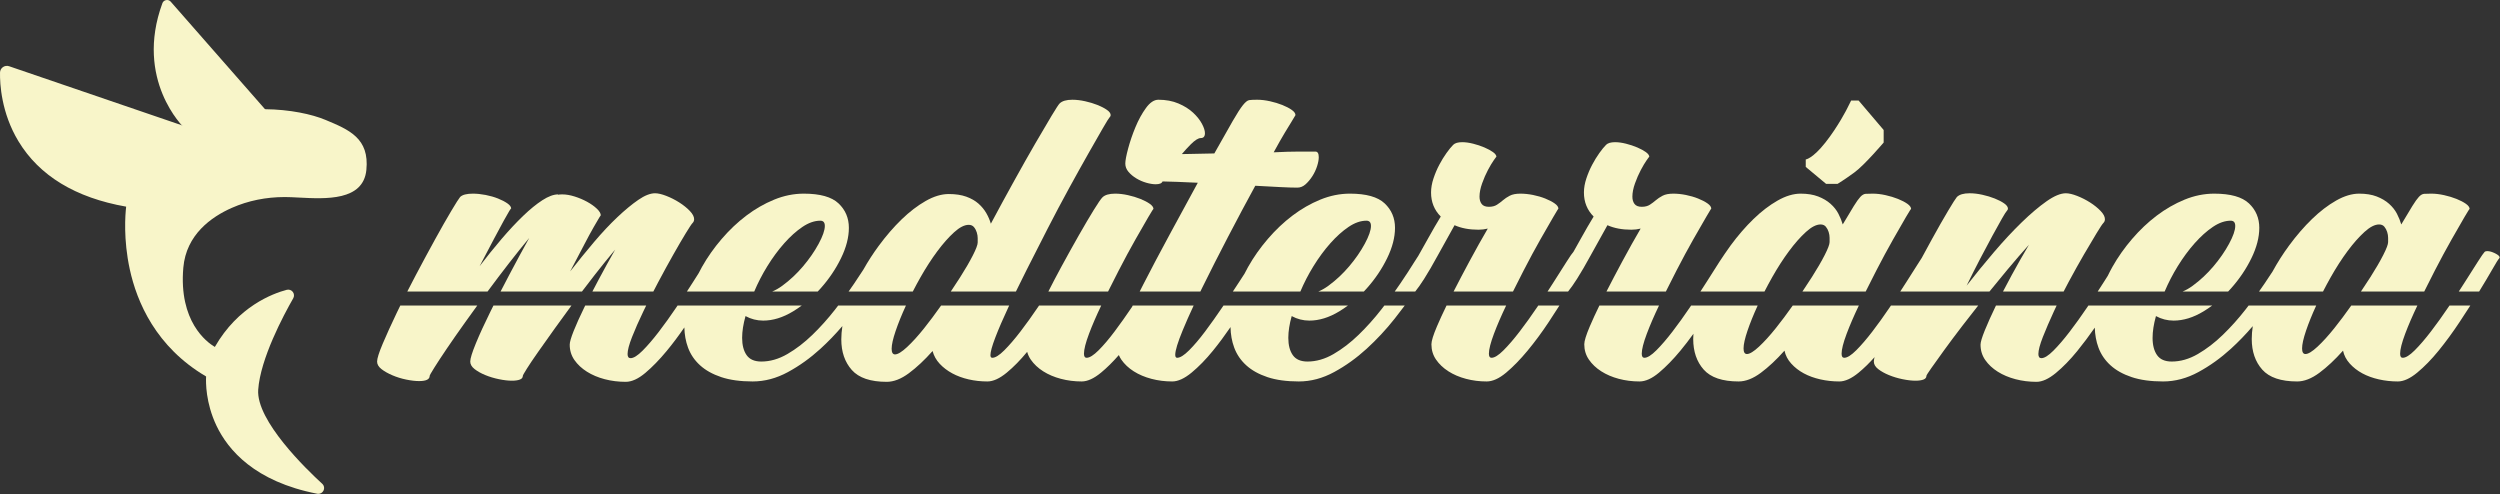
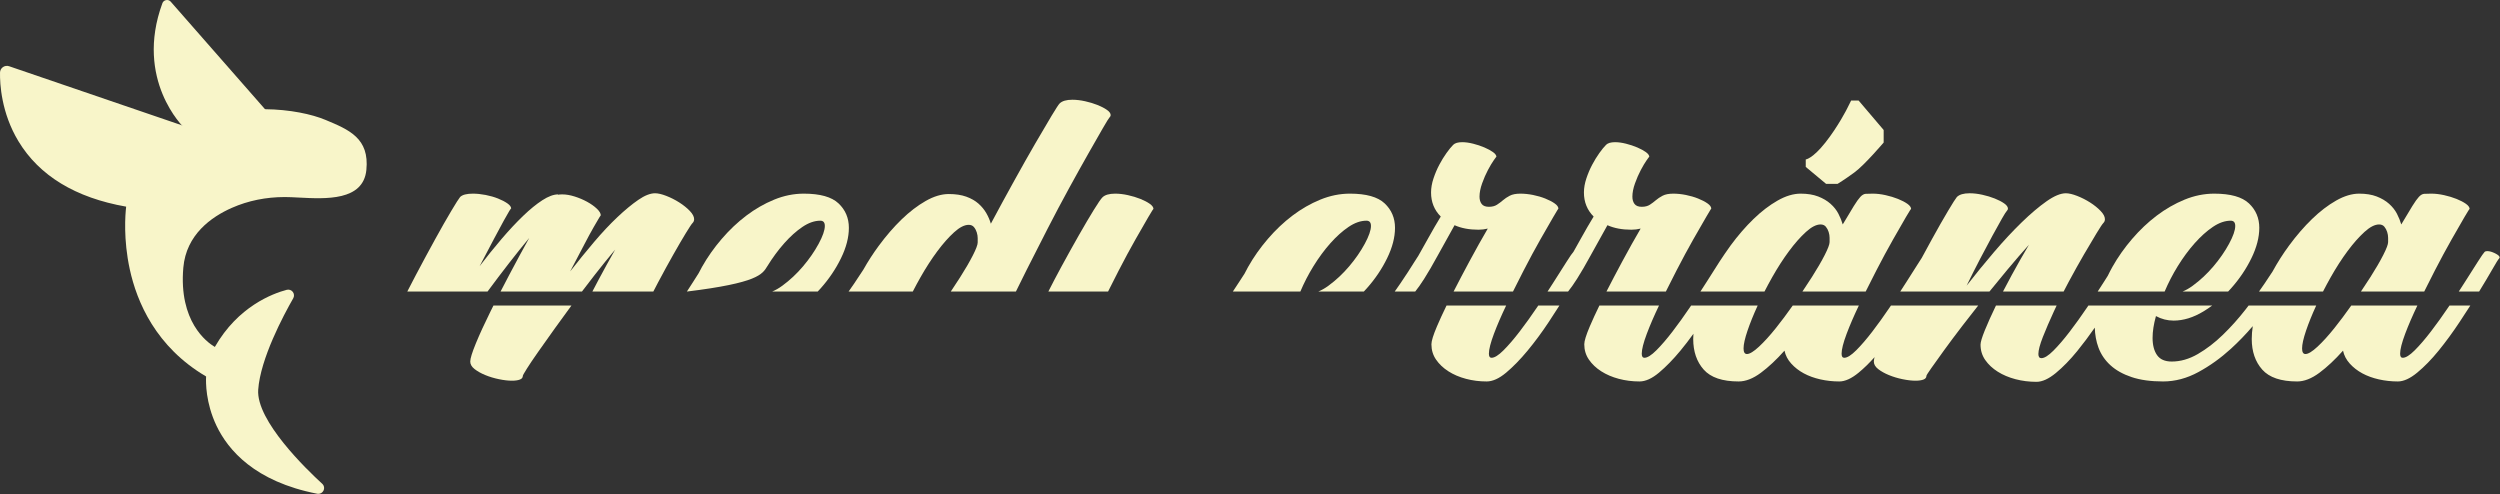
<svg xmlns="http://www.w3.org/2000/svg" width="100%" height="100%" viewBox="0 0 2276 450" version="1.1" xml:space="preserve" style="fill-rule:evenodd;clip-rule:evenodd;stroke-linejoin:round;stroke-miterlimit:2;">
  <rect x="0" y="0" width="2276" height="450" fill="#333333" stroke="none" />
  <g transform="matrix(1,0,0,1,-4644.506,-3301.042)">
    <g transform="matrix(1,0,0,1,810.792,3113)">
      <g id="PEZ">
        <g transform="matrix(4.167,0,0,4.167,3839.977,632.283)">
          <path d="M68.044,1.284C67.963,1.284 67.88,1.276 67.797,1.26C54.168,-1.387 48.298,-8.305 45.774,-13.641C43.434,-18.588 43.455,-23.03 43.526,-24.359C32.546,-30.813 28.393,-40.649 26.845,-47.799C25.434,-54.316 25.858,-59.708 26.06,-61.46C14.995,-63.403 7.076,-68.211 2.52,-75.758C-1.226,-81.961 -1.539,-88.305 -1.5,-90.744C-1.493,-91.229 -1.26,-91.667 -0.864,-91.947C-0.471,-92.222 0.035,-92.295 0.489,-92.139L38.566,-79.121C50.49,-84.588 63.641,-82.902 69.604,-80.417C74.774,-78.262 79.239,-76.402 78.54,-69.472C77.858,-62.71 69.724,-63.136 63.784,-63.446C62.682,-63.504 61.642,-63.558 60.759,-63.559L60.713,-63.559C56.601,-63.559 52.717,-62.767 49.166,-61.204C44.665,-59.222 39.169,-55.343 38.548,-48.121C37.54,-36.4 43.616,-31.886 45.434,-30.809C50.492,-39.661 58.076,-42.482 61.145,-43.291C61.638,-43.42 62.157,-43.243 62.468,-42.838C62.779,-42.432 62.816,-41.883 62.562,-41.44C60.42,-37.696 55.386,-28.253 54.91,-21.469C54.434,-14.694 65.492,-4.027 68.892,-0.919C69.316,-0.532 69.427,0.072 69.169,0.585C68.949,1.022 68.516,1.284 68.044,1.284" style="fill:rgb(248,245,201);fill-rule:nonzero;" />
        </g>
        <g transform="matrix(4.167,0,0,4.167,4001.445,187.819)">
          <path d="M0,27.995C-0.11,27.892 -10.917,17.517 -4.776,0.76C-4.645,0.402 -4.342,0.146 -3.966,0.074C-3.587,0 -3.209,0.13 -2.954,0.418L17.747,24.023L16.837,24.82L0,27.995Z" style="fill:rgb(248,245,201);fill-rule:nonzero;" />
        </g>
      </g>
    </g>
    <g transform="matrix(1,0,0,1,810.792,3113)">
      <g id="MEDITERRRANEA">
        <g transform="matrix(4.167,0,0,4.167,5242.595,317.487)">
          <path d="M0,32.636L4.483,32.636C5.074,31.907 5.722,30.993 6.432,29.874C7.334,28.451 8.329,26.742 9.417,24.744C10.504,22.748 11.727,20.546 13.087,18.138C14.554,18.794 16.294,19.123 18.305,19.123C19.011,19.123 19.691,19.04 20.343,18.876C19.094,21.01 17.761,23.39 16.348,26.017C15.127,28.286 13.97,30.49 12.87,32.636L25.849,32.636C26.6,31.121 27.375,29.586 28.181,28.027C29.465,25.538 30.683,23.281 31.832,21.256C32.982,19.233 33.925,17.592 34.664,16.332C35.401,15.074 35.771,14.473 35.771,14.527C35.771,14.144 35.496,13.761 34.951,13.378C34.404,12.996 33.719,12.639 32.899,12.311C32.079,11.983 31.188,11.724 30.233,11.531C29.273,11.34 28.356,11.244 27.482,11.244C26.498,11.244 25.718,11.395 25.143,11.695C24.569,11.997 24.076,12.325 23.666,12.68C23.256,13.037 22.818,13.365 22.353,13.665C21.887,13.966 21.299,14.117 20.589,14.117C19.85,14.117 19.325,13.911 19.01,13.501C18.695,13.09 18.537,12.557 18.537,11.9C18.537,11.026 18.728,10.054 19.111,8.987C19.493,7.92 19.918,6.949 20.384,6.073C20.847,5.199 21.272,4.487 21.655,3.94C22.038,3.394 22.23,3.147 22.23,3.201C22.23,2.873 21.983,2.532 21.492,2.175C20.999,1.82 20.37,1.478 19.604,1.149C18.837,0.821 18.016,0.548 17.141,0.329C16.266,0.11 15.472,0 14.762,0C13.831,0 13.174,0.193 12.792,0.575C12.354,1.013 11.861,1.615 11.315,2.38C10.767,3.147 10.248,3.995 9.755,4.925C9.263,5.856 8.839,6.853 8.483,7.92C8.127,8.987 7.95,10.013 7.95,10.998C7.95,13.077 8.656,14.828 10.07,16.25C9.2,17.673 8.287,19.246 7.332,20.969C6.757,22.005 6.201,22.995 5.656,23.962C5.655,23.963 5.653,23.964 5.652,23.964C5.433,24.184 4.94,24.896 4.175,26.098C3.408,27.303 2.478,28.766 1.385,30.489C0.942,31.185 0.478,31.904 0,32.636" style="fill:rgb(248,245,201);fill-rule:nonzero;" />
        </g>
        <g transform="matrix(4.167,0,0,4.167,5381.77,364.337)">
          <path d="M0,21.392L13.996,21.392C14.534,20.342 15.103,19.284 15.706,18.219C16.881,16.141 18.099,14.253 19.357,12.556C20.616,10.861 21.848,9.466 23.052,8.371C24.253,7.277 25.32,6.73 26.251,6.73C26.744,6.73 27.125,6.894 27.4,7.222C27.673,7.55 27.879,7.934 28.016,8.371C28.151,8.81 28.222,9.233 28.222,9.643L28.222,10.587C28.222,11.079 27.865,12.023 27.154,13.418C26.443,14.814 25.514,16.414 24.364,18.219C23.712,19.245 23.015,20.305 22.283,21.392L36.108,21.392C36.859,19.877 37.634,18.342 38.438,16.783C39.725,14.294 40.943,12.037 42.092,10.012C43.239,7.989 44.185,6.348 44.922,5.088C45.661,3.83 46.031,3.256 46.031,3.365C46.031,2.983 45.756,2.599 45.211,2.216C44.661,1.833 43.978,1.477 43.158,1.149C42.336,0.82 41.434,0.547 40.45,0.328C39.464,0.11 38.533,0 37.659,0C37.002,0 36.483,0.014 36.099,0.041C35.716,0.069 35.334,0.287 34.95,0.697C34.568,1.108 34.09,1.778 33.514,2.708C32.94,3.639 32.132,4.979 31.094,6.73C30.874,5.964 30.561,5.184 30.149,4.39C29.739,3.598 29.165,2.873 28.426,2.216C27.687,1.559 26.784,1.026 25.718,0.616C24.651,0.205 23.379,0 21.902,0C20.315,0 18.632,0.506 16.855,1.518C15.075,2.531 13.326,3.871 11.601,5.54C9.879,7.209 8.208,9.138 6.596,11.325C6.16,11.917 5.742,12.515 5.336,13.118C5.068,13.482 4.688,14.048 4.175,14.854C3.409,16.059 2.478,17.522 1.385,19.245C0.942,19.941 0.478,20.66 0,21.392" style="fill:rgb(248,245,201);fill-rule:nonzero;" />
        </g>
        <g transform="matrix(4.167,0,0,4.167,5563.69,363.995)">
          <path d="M0,21.474L19.488,21.474C20.794,19.861 22.1,18.265 23.408,16.701C25.076,14.705 26.649,12.885 28.126,11.243C26.859,13.377 25.593,15.607 24.327,17.932C23.662,19.151 23.038,20.33 22.45,21.474L35.694,21.474C36.051,20.777 36.416,20.077 36.797,19.368C37.974,17.18 39.095,15.17 40.162,13.336C41.23,11.504 42.145,9.959 42.913,8.699C43.678,7.441 44.169,6.703 44.389,6.483C44.607,6.266 44.718,5.991 44.718,5.663C44.718,5.116 44.401,4.514 43.773,3.857C43.145,3.2 42.379,2.585 41.477,2.01C40.574,1.436 39.629,0.958 38.645,0.574C37.659,0.192 36.839,0 36.183,0C35.034,0 33.622,0.588 31.953,1.764C30.283,2.941 28.473,4.472 26.53,6.36C24.585,8.248 22.573,10.41 20.493,12.844C18.415,15.279 16.417,17.727 14.502,20.189C15.488,18.166 16.472,16.208 17.457,14.321C18.443,12.433 19.346,10.738 20.166,9.233C20.986,7.728 21.671,6.497 22.218,5.539C22.763,4.583 23.121,4.021 23.284,3.857C23.448,3.693 23.531,3.529 23.531,3.365C23.531,2.982 23.256,2.599 22.711,2.216C22.161,1.834 21.479,1.477 20.659,1.149C19.837,0.821 18.934,0.547 17.95,0.328C16.965,0.11 16.033,0 15.159,0C13.846,0 12.915,0.274 12.37,0.821C12.095,1.149 11.453,2.162 10.441,3.857C9.427,5.554 8.251,7.619 6.912,10.054C6.193,11.358 5.449,12.727 4.684,14.149C4.53,14.384 4.361,14.644 4.175,14.936C3.408,16.141 2.479,17.604 1.384,19.327C0.942,20.023 0.477,20.742 0,21.474" style="fill:rgb(248,245,201);fill-rule:nonzero;" />
        </g>
        <g transform="matrix(4.167,0,0,4.167,5122.111,317.487)">
          <path d="M0,32.636C0.59,31.908 1.238,30.989 1.946,29.874C2.848,28.451 3.843,26.742 4.931,24.744C6.018,22.748 7.241,20.546 8.601,18.138C10.068,18.794 11.808,19.123 13.819,19.123C14.525,19.123 15.205,19.04 15.858,18.876C14.608,21.01 13.275,23.39 11.862,26.017C10.641,28.286 9.484,30.49 8.384,32.636L21.363,32.636C22.114,31.121 22.889,29.586 23.694,28.027C24.979,25.538 26.197,23.281 27.346,21.256C28.495,19.233 29.439,17.592 30.178,16.332C30.916,15.074 31.285,14.473 31.285,14.527C31.285,14.144 31.011,13.761 30.465,13.378C29.917,12.996 29.234,12.639 28.413,12.311C27.592,11.983 26.702,11.724 25.746,11.531C24.788,11.34 23.871,11.244 22.996,11.244C22.012,11.244 21.232,11.395 20.657,11.695C20.083,11.997 19.59,12.325 19.18,12.68C18.77,13.037 18.331,13.365 17.867,13.665C17.401,13.966 16.813,14.117 16.103,14.117C15.365,14.117 14.839,13.911 14.524,13.501C14.209,13.09 14.051,12.557 14.051,11.9C14.051,11.026 14.242,10.054 14.625,8.987C15.007,7.92 15.432,6.949 15.897,6.073C16.362,5.199 16.786,4.487 17.17,3.94C17.551,3.394 17.744,3.147 17.744,3.201C17.744,2.873 17.498,2.532 17.006,2.175C16.513,1.82 15.883,1.478 15.118,1.149C14.351,0.821 13.53,0.548 12.655,0.329C11.78,0.11 10.986,0 10.276,0C9.345,0 8.688,0.193 8.306,0.575C7.868,1.013 7.375,1.615 6.829,2.38C6.281,3.147 5.762,3.995 5.269,4.925C4.777,5.856 4.353,6.853 3.997,7.92C3.641,8.987 3.464,10.013 3.464,10.998C3.464,13.077 4.17,14.828 5.584,16.25C4.714,17.673 3.801,19.246 2.846,20.969C2.103,22.308 1.392,23.571 0.699,24.794C0.436,25.18 0.115,25.68 -0.27,26.304C-1.064,27.59 -2.063,29.123 -3.265,30.899C-3.649,31.466 -4.057,32.047 -4.476,32.636L0,32.636Z" style="fill:rgb(248,245,201);fill-rule:nonzero;" />
        </g>
        <g transform="matrix(4.167,0,0,4.167,4987.964,412.267)">
          <path d="M0,-1.614C-1.67,0.329 -3.106,2.366 -4.309,4.5C-4.586,4.992 -4.847,5.487 -5.096,5.983C-5.456,6.539 -5.831,7.118 -6.237,7.742C-6.69,8.438 -7.163,9.157 -7.647,9.889L7.101,9.889C7.906,7.987 8.86,6.136 9.972,4.336C11.12,2.477 12.351,0.807 13.665,-0.67C14.978,-2.147 16.304,-3.337 17.645,-4.24C18.985,-5.143 20.284,-5.594 21.543,-5.594C22.2,-5.594 22.528,-5.211 22.528,-4.445C22.528,-3.515 22.077,-2.215 21.174,-0.547C20.271,1.122 19.135,2.764 17.768,4.377C16.4,5.991 14.896,7.401 13.254,8.604C12.49,9.165 11.743,9.589 11.014,9.889L20.969,9.889C21.19,9.657 21.41,9.42 21.625,9.178C23.431,7.155 24.908,4.966 26.057,2.612C27.206,0.261 27.781,-1.955 27.781,-4.035C27.781,-6.169 27.028,-7.946 25.523,-9.369C24.018,-10.792 21.488,-11.503 17.932,-11.503C15.743,-11.503 13.583,-11.065 11.449,-10.191C9.315,-9.314 7.29,-8.152 5.376,-6.702C3.46,-5.252 1.668,-3.556 0,-1.614" style="fill:rgb(248,245,201);fill-rule:nonzero;" />
        </g>
        <g transform="matrix(4.167,0,0,4.167,4868.284,381.832)">
-           <path d="M0,-7.523C0.683,-7.113 1.408,-6.797 2.175,-6.579C2.94,-6.36 3.623,-6.251 4.226,-6.251C5.077,-6.251 5.561,-6.463 5.715,-6.867C5.725,-6.867 5.734,-6.866 5.744,-6.866C7.468,-6.838 10.025,-6.743 13.417,-6.579C11.448,-2.968 9.409,0.78 7.304,4.664C5.196,8.55 3.282,12.174 1.558,15.539C1.268,16.107 0.99,16.654 0.718,17.193L13.974,17.193C14.102,16.93 14.229,16.669 14.361,16.4C16.085,12.899 17.973,9.179 20.024,5.239C22.076,1.3 24.059,-2.421 25.974,-5.922C27.944,-5.812 29.735,-5.717 31.35,-5.635C32.963,-5.553 34.235,-5.512 35.166,-5.512C35.823,-5.512 36.424,-5.758 36.972,-6.251C37.518,-6.743 38.01,-7.331 38.449,-8.015C38.886,-8.699 39.229,-9.423 39.475,-10.19C39.721,-10.956 39.844,-11.612 39.844,-12.16C39.844,-12.981 39.598,-13.391 39.105,-13.391L35.617,-13.391C34.003,-13.391 32.13,-13.335 29.996,-13.227C30.98,-15.032 31.787,-16.455 32.417,-17.494C33.045,-18.533 33.537,-19.341 33.894,-19.915C34.249,-20.49 34.536,-20.968 34.756,-21.351C34.756,-21.734 34.481,-22.117 33.935,-22.501C33.387,-22.883 32.704,-23.239 31.883,-23.568C31.063,-23.896 30.16,-24.169 29.175,-24.388C28.19,-24.606 27.259,-24.716 26.384,-24.716C25.618,-24.716 25.043,-24.688 24.661,-24.635C24.278,-24.579 23.812,-24.21 23.266,-23.526C22.718,-22.842 21.98,-21.693 21.05,-20.08C20.119,-18.465 18.779,-16.099 17.029,-12.981C14.84,-12.925 12.788,-12.885 10.873,-12.857C10.546,-12.852 10.242,-12.849 9.933,-12.845C10.569,-13.587 11.209,-14.3 11.859,-14.95C12.789,-15.88 13.527,-16.345 14.075,-16.345C14.676,-16.345 14.978,-16.7 14.978,-17.412C14.978,-17.959 14.758,-18.643 14.321,-19.464C13.882,-20.284 13.24,-21.091 12.392,-21.885C11.544,-22.677 10.477,-23.348 9.192,-23.896C7.905,-24.442 6.442,-24.716 4.801,-24.716C3.87,-24.716 2.967,-24.114 2.092,-22.911C1.217,-21.707 0.451,-20.312 -0.206,-18.725C-0.862,-17.138 -1.395,-15.578 -1.806,-14.047C-2.216,-12.515 -2.421,-11.421 -2.421,-10.765C-2.421,-10.108 -2.189,-9.505 -1.724,-8.959C-1.259,-8.412 -0.685,-7.933 0,-7.523" style="fill:rgb(248,245,201);fill-rule:nonzero;" />
-         </g>
+           </g>
        <g transform="matrix(4.167,0,0,4.167,5743.44,364.337)">
          <path d="M0,21.392L14.628,21.392C15.434,19.49 16.387,17.639 17.498,15.84C18.648,13.98 19.88,12.31 21.192,10.833C22.505,9.356 23.83,8.166 25.171,7.263C26.513,6.36 27.811,5.909 29.07,5.909C29.726,5.909 30.055,6.293 30.055,7.058C30.055,7.989 29.605,9.288 28.702,10.956C27.799,12.626 26.662,14.267 25.295,15.88C23.927,17.495 22.422,18.904 20.78,20.107C20.016,20.668 19.271,21.093 18.541,21.392L28.496,21.392C28.718,21.16 28.937,20.923 29.152,20.682C30.958,18.658 32.435,16.469 33.584,14.116C34.733,11.764 35.309,9.548 35.309,7.468C35.309,5.334 34.555,3.557 33.051,2.134C31.546,0.711 29.015,0 25.46,0C23.271,0 21.11,0.438 18.977,1.313C16.842,2.189 14.818,3.352 12.903,4.801C10.986,6.251 9.195,7.948 7.527,9.889C5.858,11.832 4.422,13.87 3.218,16.004C2.856,16.647 2.525,17.294 2.209,17.944C1.929,18.387 1.638,18.844 1.332,19.327C0.906,19.997 0.458,20.689 0,21.392" style="fill:rgb(248,245,201);fill-rule:nonzero;" />
        </g>
        <g transform="matrix(4.167,0,0,4.167,6072.179,416.653)">
          <path d="M0,8.836L4.442,8.836C5.606,6.942 6.572,5.321 7.334,3.981C8.128,2.586 8.633,1.779 8.853,1.56L8.936,1.396C8.936,1.122 8.607,0.821 7.95,0.493C7.294,0.164 6.718,0 6.227,0C5.953,0 5.761,0.056 5.652,0.164C5.434,0.384 4.941,1.096 4.175,2.298C3.408,3.503 2.479,4.966 1.384,6.689C0.942,7.385 0.477,8.104 0,8.836" style="fill:rgb(248,245,201);fill-rule:nonzero;" />
        </g>
        <g transform="matrix(4.167,0,0,4.167,5948.575,364.337)">
          <path d="M0,21.392C0.538,20.342 1.107,19.284 1.709,18.219C2.885,16.141 4.103,14.253 5.361,12.556C6.62,10.861 7.852,9.466 9.055,8.371C10.257,7.277 11.324,6.73 12.255,6.73C12.748,6.73 13.129,6.894 13.404,7.222C13.677,7.55 13.883,7.934 14.02,8.371C14.155,8.81 14.226,9.233 14.226,9.643L14.226,10.587C14.226,11.079 13.869,12.023 13.158,13.418C12.447,14.814 11.518,16.414 10.368,18.219C9.716,19.245 9.019,20.305 8.286,21.392L22.112,21.392C22.863,19.877 23.638,18.342 24.442,16.783C25.729,14.294 26.947,12.037 28.096,10.012C29.243,7.989 30.188,6.348 30.926,5.088C31.665,3.83 32.035,3.256 32.035,3.365C32.035,2.983 31.76,2.599 31.214,2.216C30.665,1.833 29.982,1.477 29.162,1.149C28.34,0.82 27.437,0.547 26.454,0.328C25.468,0.11 24.537,0 23.663,0C23.006,0 22.487,0.014 22.103,0.041C21.719,0.069 21.338,0.287 20.954,0.697C20.572,1.108 20.094,1.778 19.518,2.708C18.944,3.639 18.136,4.979 17.098,6.73C16.878,5.964 16.565,5.184 16.153,4.39C15.743,3.598 15.169,2.873 14.43,2.216C13.691,1.559 12.788,1.026 11.722,0.616C10.655,0.205 9.383,0 7.906,0C6.319,0 4.636,0.506 2.859,1.518C1.079,2.531 -0.67,3.871 -2.395,5.54C-4.118,7.209 -5.788,9.138 -7.4,11.325C-8.757,13.164 -9.958,15.064 -11.024,17.017C-11.551,17.828 -12.132,18.704 -12.776,19.655C-13.16,20.222 -13.568,20.803 -13.987,21.392L0,21.392Z" style="fill:rgb(248,245,201);fill-rule:nonzero;" />
        </g>
        <g transform="matrix(4.167,0,0,4.167,5555.226,535.317)">
          <path d="M0,-16.583C-0.066,-16.485 -0.129,-16.39 -0.196,-16.291C-1.509,-14.349 -2.793,-12.557 -4.052,-10.916C-5.312,-9.274 -6.488,-7.906 -7.582,-6.812C-8.677,-5.717 -9.552,-5.171 -10.208,-5.171C-10.592,-5.171 -10.782,-5.471 -10.782,-6.073C-10.782,-7.004 -10.412,-8.454 -9.675,-10.424C-8.974,-12.29 -8.084,-14.347 -7.015,-16.583L-21.457,-16.583C-22.719,-14.795 -23.95,-13.147 -25.144,-11.655C-26.457,-10.013 -27.689,-8.659 -28.836,-7.592C-29.986,-6.525 -30.862,-5.992 -31.464,-5.992C-31.957,-5.992 -32.201,-6.402 -32.201,-7.223C-32.201,-8.097 -31.915,-9.383 -31.341,-11.08C-30.773,-12.753 -30.032,-14.589 -29.117,-16.583L-43.66,-16.583C-43.726,-16.485 -43.789,-16.39 -43.855,-16.291C-45.168,-14.349 -46.455,-12.557 -47.713,-10.916C-48.972,-9.274 -50.149,-7.906 -51.242,-6.812C-52.337,-5.717 -53.212,-5.171 -53.868,-5.171C-54.252,-5.171 -54.443,-5.471 -54.443,-6.073C-54.443,-7.004 -54.073,-8.454 -53.335,-10.424C-52.635,-12.29 -51.744,-14.347 -50.675,-16.583L-63.699,-16.583C-64.501,-14.938 -65.196,-13.431 -65.778,-12.065C-66.593,-10.149 -67,-8.836 -67,-8.126C-67,-6.866 -66.66,-5.745 -65.98,-4.761C-65.301,-3.776 -64.404,-2.927 -63.29,-2.216C-62.175,-1.505 -60.898,-0.957 -59.457,-0.575C-58.017,-0.191 -56.509,0 -54.932,0C-53.622,0 -52.2,-0.643 -50.668,-1.929C-49.137,-3.214 -47.578,-4.815 -45.99,-6.73C-45.027,-7.891 -44.082,-9.127 -43.15,-10.419C-43.174,-10.034 -43.199,-9.648 -43.199,-9.274C-43.199,-6.538 -42.434,-4.309 -40.903,-2.586C-39.37,-0.862 -36.827,0 -33.27,0C-31.739,0 -30.123,-0.629 -28.426,-1.888C-26.732,-3.146 -25.009,-4.761 -23.256,-6.73C-23.038,-5.69 -22.547,-4.746 -21.779,-3.899C-21.014,-3.05 -20.097,-2.339 -19.03,-1.765C-17.964,-1.191 -16.76,-0.752 -15.419,-0.452C-14.08,-0.15 -12.698,0 -11.274,0C-10.016,0 -8.606,-0.643 -7.047,-1.929C-5.89,-2.882 -4.733,-4.011 -3.577,-5.312C-3.682,-4.908 -3.737,-4.585 -3.737,-4.35C-3.737,-3.748 -3.422,-3.201 -2.793,-2.709C-2.163,-2.216 -1.384,-1.778 -0.454,-1.396C0.475,-1.012 1.474,-0.711 2.541,-0.493C3.609,-0.274 4.553,-0.165 5.373,-0.165C6.084,-0.165 6.657,-0.247 7.096,-0.411C7.534,-0.575 7.754,-0.848 7.754,-1.232C7.754,-1.341 8.107,-1.901 8.82,-2.914C9.529,-3.926 10.46,-5.225 11.61,-6.812C12.759,-8.399 14.1,-10.19 15.631,-12.188C16.738,-13.631 17.882,-15.096 19.061,-16.583L0,-16.583Z" style="fill:rgb(248,245,201);fill-rule:nonzero;" />
        </g>
        <g transform="matrix(4.167,0,0,4.167,5234.133,535.317)">
          <path d="M0,-16.583C-0.066,-16.485 -0.129,-16.39 -0.196,-16.291C-1.509,-14.349 -2.795,-12.557 -4.053,-10.916C-5.312,-9.274 -6.488,-7.906 -7.582,-6.812C-8.677,-5.717 -9.551,-5.171 -10.208,-5.171C-10.592,-5.171 -10.782,-5.471 -10.782,-6.073C-10.782,-7.004 -10.413,-8.454 -9.675,-10.424C-8.974,-12.29 -8.084,-14.347 -7.015,-16.583L-20.039,-16.583C-20.841,-14.938 -21.535,-13.431 -22.117,-12.065C-22.933,-10.149 -23.339,-8.836 -23.339,-8.126C-23.339,-6.866 -23,-5.745 -22.32,-4.761C-21.64,-3.776 -20.744,-2.927 -19.63,-2.216C-18.515,-1.505 -17.238,-0.957 -15.797,-0.575C-14.356,-0.191 -12.849,0 -11.272,0C-9.962,0 -8.54,-0.643 -7.007,-1.929C-5.477,-3.214 -3.917,-4.815 -2.329,-6.73C-0.743,-8.645 0.802,-10.738 2.308,-13.008C3.125,-14.241 3.893,-15.43 4.622,-16.583L0,-16.583Z" style="fill:rgb(248,245,201);fill-rule:nonzero;" />
        </g>
        <g transform="matrix(4.167,0,0,4.167,5094.012,535.659)">
-           <path d="M0,-16.665C-0.221,-16.377 -0.438,-16.092 -0.666,-15.799C-2.225,-13.801 -3.881,-11.954 -5.632,-10.259C-7.384,-8.563 -9.202,-7.167 -11.089,-6.074C-12.977,-4.978 -14.878,-4.432 -16.793,-4.432C-18.27,-4.432 -19.337,-4.897 -19.994,-5.827C-20.65,-6.757 -20.979,-8.015 -20.979,-9.603C-20.979,-11.025 -20.732,-12.611 -20.24,-14.363C-19.037,-13.706 -17.751,-13.378 -16.383,-13.378C-14.249,-13.378 -12.074,-14.047 -9.858,-15.388C-9.206,-15.783 -8.573,-16.211 -7.956,-16.665L-35.144,-16.665C-35.211,-16.567 -35.274,-16.472 -35.341,-16.373C-36.654,-14.431 -37.926,-12.639 -39.157,-10.998C-40.388,-9.356 -41.551,-7.988 -42.645,-6.894C-43.74,-5.799 -44.615,-5.253 -45.271,-5.253C-45.545,-5.253 -45.682,-5.471 -45.682,-5.91C-45.682,-6.839 -45.135,-8.631 -44.04,-11.285C-43.367,-12.917 -42.574,-14.712 -41.662,-16.665L-54.975,-16.665C-55.021,-16.571 -55.07,-16.472 -55.115,-16.379C-55.117,-16.377 -55.118,-16.375 -55.119,-16.373C-56.432,-14.431 -57.704,-12.639 -58.935,-10.998C-60.166,-9.356 -61.329,-7.988 -62.423,-6.894C-63.518,-5.799 -64.393,-5.253 -65.049,-5.253C-65.432,-5.253 -65.624,-5.553 -65.624,-6.155C-65.624,-7.086 -65.254,-8.536 -64.516,-10.506C-63.816,-12.372 -62.925,-14.429 -61.856,-16.665L-75.441,-16.665C-75.507,-16.567 -75.569,-16.473 -75.636,-16.373C-76.949,-14.431 -78.235,-12.639 -79.493,-10.998C-80.753,-9.356 -81.929,-7.988 -83.022,-6.894C-84.117,-5.799 -84.992,-5.253 -85.648,-5.253C-85.923,-5.253 -86.059,-5.444 -86.059,-5.827C-86.059,-6.538 -85.704,-7.824 -84.992,-9.685C-84.282,-11.544 -83.338,-13.733 -82.16,-16.25C-82.096,-16.387 -82.03,-16.527 -81.965,-16.665L-96.84,-16.665C-98.123,-14.845 -99.372,-13.171 -100.585,-11.654C-101.898,-10.013 -103.129,-8.659 -104.278,-7.592C-105.427,-6.525 -106.303,-5.991 -106.905,-5.991C-107.397,-5.991 -107.643,-6.402 -107.643,-7.222C-107.643,-8.097 -107.356,-9.383 -106.781,-11.08C-106.207,-12.775 -105.455,-14.636 -104.524,-16.661C-104.524,-16.662 -104.523,-16.664 -104.522,-16.665L-119.328,-16.665C-119.549,-16.377 -119.766,-16.092 -119.994,-15.799C-121.554,-13.801 -123.209,-11.954 -124.96,-10.259C-126.712,-8.563 -128.53,-7.167 -130.417,-6.074C-132.305,-4.978 -134.207,-4.432 -136.121,-4.432C-137.598,-4.432 -138.665,-4.897 -139.322,-5.827C-139.979,-6.757 -140.307,-8.015 -140.307,-9.603C-140.307,-11.025 -140.06,-12.611 -139.568,-14.363C-138.365,-13.706 -137.079,-13.378 -135.711,-13.378C-133.577,-13.378 -131.402,-14.047 -129.186,-15.388C-128.534,-15.783 -127.901,-16.211 -127.284,-16.665L-154.417,-16.665C-154.501,-16.54 -154.582,-16.418 -154.668,-16.291C-155.981,-14.349 -157.267,-12.557 -158.525,-10.916C-159.785,-9.274 -160.961,-7.906 -162.054,-6.812C-163.149,-5.717 -164.024,-5.171 -164.68,-5.171C-165.119,-5.171 -165.337,-5.471 -165.337,-6.074C-165.337,-6.894 -165.009,-8.138 -164.352,-9.808C-163.696,-11.476 -162.875,-13.337 -161.89,-15.388C-161.688,-15.81 -161.479,-16.237 -161.269,-16.665L-174.591,-16.665C-174.672,-16.5 -174.758,-16.33 -174.837,-16.168C-175.773,-14.252 -176.531,-12.57 -177.109,-11.121C-177.687,-9.67 -177.976,-8.672 -177.976,-8.125C-177.976,-6.866 -177.632,-5.745 -176.944,-4.76C-176.256,-3.776 -175.347,-2.927 -174.217,-2.216C-173.089,-1.504 -171.794,-0.957 -170.334,-0.575C-168.875,-0.192 -167.348,0 -165.75,0C-164.436,0 -163.012,-0.643 -161.48,-1.929C-159.949,-3.214 -158.389,-4.814 -156.802,-6.73C-155.483,-8.322 -154.194,-10.044 -152.931,-11.883C-152.896,-10.317 -152.634,-8.844 -152.125,-7.469C-151.579,-5.991 -150.703,-4.705 -149.499,-3.612C-148.296,-2.516 -146.749,-1.655 -144.862,-1.026C-142.974,-0.397 -140.69,-0.082 -138.009,-0.082C-135.383,-0.082 -132.811,-0.766 -130.294,-2.134C-127.779,-3.501 -125.411,-5.198 -123.195,-7.222C-121.493,-8.777 -119.898,-10.431 -118.405,-12.181C-118.556,-11.178 -118.641,-10.207 -118.641,-9.274C-118.641,-6.538 -117.875,-4.309 -116.343,-2.586C-114.812,-0.862 -112.267,0 -108.71,0C-107.179,0 -105.565,-0.629 -103.868,-1.888C-102.173,-3.146 -100.449,-4.76 -98.698,-6.73C-98.425,-5.69 -97.905,-4.76 -97.139,-3.94C-96.373,-3.119 -95.456,-2.421 -94.389,-1.847C-93.322,-1.273 -92.132,-0.834 -90.819,-0.534C-89.506,-0.232 -88.139,-0.082 -86.715,-0.082C-85.458,-0.082 -84.048,-0.725 -82.489,-2.011C-81.004,-3.235 -79.519,-4.754 -78.034,-6.549C-77.864,-5.942 -77.604,-5.371 -77.237,-4.843C-76.552,-3.858 -75.649,-3.009 -74.528,-2.298C-73.408,-1.587 -72.121,-1.039 -70.671,-0.657C-69.222,-0.273 -67.704,-0.082 -66.116,-0.082C-64.858,-0.082 -63.449,-0.725 -61.889,-2.011C-60.603,-3.071 -59.307,-4.358 -58.002,-5.848C-57.852,-5.5 -57.68,-5.162 -57.458,-4.843C-56.774,-3.858 -55.871,-3.009 -54.75,-2.298C-53.629,-1.587 -52.343,-1.039 -50.893,-0.657C-49.444,-0.273 -47.926,-0.082 -46.338,-0.082C-45.08,-0.082 -43.671,-0.725 -42.111,-2.011C-40.552,-3.296 -38.993,-4.897 -37.433,-6.812C-36.138,-8.402 -34.864,-10.122 -33.606,-11.958C-33.578,-10.365 -33.315,-8.866 -32.797,-7.469C-32.251,-5.991 -31.374,-4.705 -30.171,-3.612C-28.968,-2.516 -27.421,-1.655 -25.534,-1.026C-23.646,-0.397 -21.362,-0.082 -18.681,-0.082C-16.054,-0.082 -13.483,-0.766 -10.966,-2.134C-8.45,-3.501 -6.083,-5.198 -3.867,-7.222C-1.651,-9.246 0.387,-11.435 2.247,-13.788C3.032,-14.78 3.765,-15.737 4.455,-16.665L0,-16.665Z" style="fill:rgb(248,245,201);fill-rule:nonzero;" />
-         </g>
+           </g>
        <g transform="matrix(4.167,0,0,4.167,6063.714,535.659)">
          <path d="M0,-16.665C-0.066,-16.567 -0.129,-16.472 -0.196,-16.373C-1.509,-14.431 -2.793,-12.639 -4.052,-10.998C-5.312,-9.356 -6.488,-7.988 -7.582,-6.894C-8.677,-5.799 -9.552,-5.253 -10.208,-5.253C-10.592,-5.253 -10.782,-5.553 -10.782,-6.155C-10.782,-7.086 -10.412,-8.536 -9.675,-10.506C-8.974,-12.372 -8.084,-14.429 -7.015,-16.665L-21.457,-16.665C-22.719,-14.877 -23.95,-13.229 -25.144,-11.737C-26.457,-10.095 -27.689,-8.741 -28.836,-7.674C-29.986,-6.607 -30.862,-6.074 -31.464,-6.074C-31.957,-6.074 -32.201,-6.484 -32.201,-7.305C-32.201,-8.179 -31.915,-9.465 -31.341,-11.162C-30.773,-12.835 -30.032,-14.671 -29.117,-16.665L-43.888,-16.665C-44.109,-16.377 -44.326,-16.092 -44.554,-15.799C-46.114,-13.801 -47.768,-11.954 -49.519,-10.259C-51.27,-8.563 -53.088,-7.167 -54.976,-6.074C-56.865,-4.978 -58.766,-4.432 -60.68,-4.432C-62.157,-4.432 -63.225,-4.897 -63.882,-5.827C-64.538,-6.757 -64.865,-8.015 -64.865,-9.603C-64.865,-11.025 -64.619,-12.611 -64.128,-14.363C-62.924,-13.706 -61.638,-13.378 -60.27,-13.378C-58.135,-13.378 -55.962,-14.047 -53.744,-15.388C-53.092,-15.783 -52.459,-16.211 -51.843,-16.665L-78.894,-16.665C-78.979,-16.54 -79.06,-16.418 -79.145,-16.291C-80.458,-14.349 -81.745,-12.557 -83.003,-10.916C-84.261,-9.274 -85.439,-7.906 -86.531,-6.812C-87.626,-5.717 -88.501,-5.171 -89.157,-5.171C-89.597,-5.171 -89.814,-5.471 -89.814,-6.074C-89.814,-6.894 -89.486,-8.138 -88.83,-9.808C-88.174,-11.476 -87.366,-13.349 -86.408,-15.43C-86.22,-15.839 -86.024,-16.252 -85.828,-16.665L-99.084,-16.665C-100.067,-14.628 -100.874,-12.835 -101.504,-11.285C-102.136,-9.726 -102.453,-8.672 -102.453,-8.125C-102.453,-6.866 -102.11,-5.745 -101.421,-4.76C-100.735,-3.776 -99.824,-2.927 -98.695,-2.216C-97.566,-1.504 -96.271,-0.957 -94.813,-0.575C-93.352,-0.192 -91.825,0 -90.228,0C-88.967,0 -87.557,-0.643 -85.998,-1.929C-84.439,-3.214 -82.88,-4.814 -81.32,-6.73C-80.034,-8.31 -78.758,-10.018 -77.489,-11.84C-77.45,-10.291 -77.19,-8.831 -76.683,-7.469C-76.138,-5.991 -75.261,-4.705 -74.057,-3.612C-72.856,-2.516 -71.308,-1.655 -69.42,-1.026C-67.533,-0.397 -65.249,-0.082 -62.569,-0.082C-59.941,-0.082 -57.37,-0.766 -54.853,-2.134C-52.337,-3.501 -49.969,-5.198 -47.754,-7.222C-46.056,-8.773 -44.465,-10.422 -42.976,-12.166C-43.117,-11.199 -43.199,-10.259 -43.199,-9.356C-43.199,-6.62 -42.434,-4.391 -40.903,-2.668C-39.37,-0.944 -36.827,-0.082 -33.27,-0.082C-31.739,-0.082 -30.123,-0.711 -28.426,-1.97C-26.732,-3.228 -25.009,-4.843 -23.256,-6.812C-23.038,-5.772 -22.547,-4.828 -21.779,-3.981C-21.014,-3.132 -20.097,-2.421 -19.03,-1.847C-17.964,-1.273 -16.76,-0.834 -15.419,-0.534C-14.08,-0.232 -12.698,-0.082 -11.274,-0.082C-10.016,-0.082 -8.606,-0.725 -7.047,-2.011C-5.488,-3.296 -3.928,-4.897 -2.369,-6.812C-0.81,-8.727 0.721,-10.82 2.226,-13.09C3.043,-14.323 3.816,-15.512 4.553,-16.665L0,-16.665Z" style="fill:rgb(248,245,201);fill-rule:nonzero;" />
        </g>
        <g transform="matrix(4.167,0,0,4.167,4282.947,534.63)">
          <path d="M0,-16.418C-0.228,-15.963 -0.457,-15.507 -0.678,-15.06C-1.964,-12.46 -3.017,-10.162 -3.838,-8.166C-4.659,-6.168 -5.069,-4.841 -5.069,-4.185C-5.069,-3.583 -4.755,-3.036 -4.125,-2.544C-3.497,-2.051 -2.717,-1.613 -1.786,-1.231C-0.856,-0.847 0.142,-0.546 1.209,-0.328C2.276,-0.109 3.22,0 4.041,0C4.751,0 5.326,-0.082 5.764,-0.246C6.202,-0.41 6.421,-0.683 6.421,-1.067C6.421,-1.176 6.721,-1.709 7.324,-2.667C7.925,-3.624 8.746,-4.841 9.786,-6.319C10.825,-7.796 12.028,-9.491 13.397,-11.407C14.567,-13.047 15.783,-14.718 17.04,-16.418L0,-16.418Z" style="fill:rgb(248,245,201);fill-rule:nonzero;" />
        </g>
        <g transform="matrix(4.167,0,0,4.167,4459.061,364.337)">
-           <path d="M0,21.392L14.71,21.392C15.515,19.49 16.469,17.639 17.58,15.84C18.729,13.98 19.96,12.31 21.273,10.833C22.586,9.356 23.912,8.166 25.253,7.263C26.594,6.36 27.893,5.909 29.152,5.909C29.809,5.909 30.137,6.293 30.137,7.058C30.137,7.989 29.685,9.288 28.783,10.956C27.88,12.626 26.744,14.267 25.377,15.88C24.008,17.495 22.505,18.904 20.863,20.107C20.098,20.668 19.352,21.093 18.623,21.392L28.577,21.392C28.799,21.16 29.018,20.923 29.234,20.682C31.04,18.658 32.517,16.469 33.666,14.116C34.815,11.764 35.389,9.548 35.389,7.468C35.389,5.334 34.636,3.557 33.132,2.134C31.627,0.711 29.097,0 25.541,0C23.352,0 21.191,0.438 19.057,1.313C16.923,2.189 14.899,3.352 12.984,4.801C11.069,6.251 9.277,7.948 7.609,9.889C5.939,11.832 4.503,13.87 3.3,16.004C3.044,16.457 2.807,16.912 2.575,17.369C2.185,17.982 1.775,18.628 1.331,19.327C0.905,19.997 0.458,20.689 0,21.392" style="fill:rgb(248,245,201);fill-rule:nonzero;" />
+           <path d="M0,21.392C15.515,19.49 16.469,17.639 17.58,15.84C18.729,13.98 19.96,12.31 21.273,10.833C22.586,9.356 23.912,8.166 25.253,7.263C26.594,6.36 27.893,5.909 29.152,5.909C29.809,5.909 30.137,6.293 30.137,7.058C30.137,7.989 29.685,9.288 28.783,10.956C27.88,12.626 26.744,14.267 25.377,15.88C24.008,17.495 22.505,18.904 20.863,20.107C20.098,20.668 19.352,21.093 18.623,21.392L28.577,21.392C28.799,21.16 29.018,20.923 29.234,20.682C31.04,18.658 32.517,16.469 33.666,14.116C34.815,11.764 35.389,9.548 35.389,7.468C35.389,5.334 34.636,3.557 33.132,2.134C31.627,0.711 29.097,0 25.541,0C23.352,0 21.191,0.438 19.057,1.313C16.923,2.189 14.899,3.352 12.984,4.801C11.069,6.251 9.277,7.948 7.609,9.889C5.939,11.832 4.503,13.87 3.3,16.004C3.044,16.457 2.807,16.912 2.575,17.369C2.185,17.982 1.775,18.628 1.331,19.327C0.905,19.997 0.458,20.689 0,21.392" style="fill:rgb(248,245,201);fill-rule:nonzero;" />
        </g>
        <g transform="matrix(4.167,0,0,4.167,4664.708,278.849)">
          <path d="M0,41.909C0.525,40.886 1.081,39.856 1.668,38.819C2.844,36.74 4.061,34.852 5.32,33.156C6.578,31.461 7.809,30.065 9.014,28.97C10.216,27.876 11.283,27.329 12.214,27.329C12.707,27.329 13.089,27.493 13.363,27.821C13.636,28.149 13.841,28.533 13.979,28.97C14.115,29.409 14.184,29.832 14.184,30.242L14.184,31.186C14.184,31.678 13.827,32.622 13.117,34.017C12.405,35.412 11.476,37.013 10.326,38.819C9.69,39.818 9.012,40.851 8.301,41.909L22.53,41.909C23.267,40.39 24.054,38.801 24.894,37.136C26.398,34.154 27.93,31.145 29.49,28.108C31.049,25.072 32.609,22.131 34.168,19.286C35.727,16.442 37.135,13.91 38.394,11.695C39.653,9.478 40.692,7.66 41.513,6.237C42.334,4.815 42.826,4.021 42.99,3.857C43.154,3.693 43.237,3.529 43.237,3.364C43.237,2.982 42.962,2.599 42.416,2.215C41.868,1.833 41.185,1.477 40.364,1.148C39.544,0.82 38.641,0.547 37.656,0.328C36.671,0.11 35.74,0 34.865,0C33.552,0 32.621,0.274 32.075,0.82C31.856,1.039 31.267,1.942 30.311,3.529C29.353,5.116 28.177,7.113 26.782,9.52C25.386,11.928 23.84,14.663 22.145,17.727C20.448,20.791 18.751,23.91 17.056,27.082C16.837,26.317 16.508,25.551 16.071,24.785C15.633,24.019 15.058,23.321 14.348,22.692C13.636,22.064 12.748,21.557 11.681,21.173C10.614,20.791 9.342,20.599 7.864,20.599C6.277,20.599 4.594,21.106 2.817,22.117C1.038,23.131 -0.712,24.47 -2.436,26.138C-4.159,27.808 -5.828,29.737 -7.442,31.925C-8.684,33.609 -9.801,35.342 -10.8,37.123C-11.395,38.046 -12.061,39.055 -12.817,40.172C-13.2,40.739 -13.608,41.32 -14.028,41.909L0,41.909Z" style="fill:rgb(248,245,201);fill-rule:nonzero;" />
        </g>
        <g transform="matrix(4.167,0,0,4.167,4829.47,438.595)">
          <path d="M0,-14.252C-0.931,-12.746 -2.011,-10.914 -3.242,-8.753C-4.473,-6.591 -5.773,-4.252 -7.14,-1.736C-8.142,0.106 -9.054,1.86 -9.923,3.57L3.126,3.57C3.878,2.055 4.652,0.521 5.458,-1.038C6.743,-3.528 7.961,-5.784 9.11,-7.809C10.259,-9.833 11.203,-11.474 11.941,-12.734C12.68,-13.991 13.049,-14.566 13.049,-14.457C13.049,-14.839 12.775,-15.222 12.228,-15.606C11.681,-15.988 10.997,-16.345 10.177,-16.673C9.356,-17.001 8.453,-17.275 7.469,-17.494C6.483,-17.712 5.552,-17.822 4.678,-17.822C3.365,-17.822 2.434,-17.548 1.887,-17.001C1.559,-16.673 0.93,-15.756 0,-14.252" style="fill:rgb(248,245,201);fill-rule:nonzero;" />
        </g>
        <g transform="matrix(4.167,0,0,4.167,4277.556,363.995)">
          <path d="M0,21.474C1.545,19.383 3.091,17.339 4.637,15.347C6.251,13.268 7.742,11.407 9.11,9.766C7.742,12.228 6.306,14.883 4.801,17.727C4.127,19.002 3.478,20.249 2.847,21.474L20.627,21.474C21.577,20.22 22.534,18.97 23.507,17.727C25.048,15.757 26.509,13.952 27.886,12.31C26.674,14.444 25.476,16.619 24.293,18.835C23.808,19.742 23.349,20.617 22.906,21.474L36.222,21.474C36.573,20.793 36.931,20.107 37.301,19.409C38.477,17.193 39.585,15.17 40.625,13.336C41.663,11.504 42.566,9.959 43.333,8.699C44.099,7.441 44.591,6.703 44.81,6.483C45.028,6.266 45.139,5.991 45.139,5.663C45.139,5.116 44.823,4.514 44.195,3.857C43.565,3.2 42.799,2.585 41.897,2.01C40.994,1.436 40.051,0.958 39.065,0.574C38.081,0.192 37.26,0 36.603,0C35.564,0 34.347,0.479 32.951,1.436C31.556,2.394 30.032,3.652 28.381,5.211C26.73,6.77 25.021,8.59 23.259,10.669C21.497,12.749 19.762,14.883 18.056,17.07C19.266,14.772 20.285,12.831 21.112,11.243C21.937,9.657 22.626,8.385 23.177,7.427C23.727,6.47 24.126,5.786 24.375,5.375C24.622,4.965 24.747,4.788 24.747,4.842C24.747,4.405 24.457,3.912 23.879,3.365C23.3,2.818 22.585,2.312 21.731,1.846C20.877,1.382 19.969,0.999 19.007,0.698C18.044,0.398 17.153,0.246 16.332,0.246C15.893,0.246 15.594,0.274 15.429,0.328L15.429,0.246C14.445,0.246 13.296,0.671 11.983,1.518C10.669,2.367 9.26,3.516 7.756,4.965C6.251,6.416 4.691,8.084 3.078,9.971C1.464,11.859 -0.137,13.843 -1.723,15.922C0.739,11.216 2.503,7.892 3.57,5.95C4.637,4.008 5.17,3.146 5.17,3.365C5.17,2.982 4.896,2.599 4.35,2.216C3.803,1.834 3.119,1.477 2.298,1.149C1.477,0.821 0.575,0.562 -0.41,0.369C-1.395,0.178 -2.326,0.082 -3.201,0.082C-4.569,0.082 -5.499,0.328 -5.991,0.821C-6.265,1.149 -6.908,2.162 -7.92,3.857C-8.933,5.554 -10.109,7.619 -11.448,10.054C-12.79,12.488 -14.212,15.129 -15.716,17.973C-16.347,19.166 -16.949,20.329 -17.531,21.474L0,21.474Z" style="fill:rgb(248,245,201);fill-rule:nonzero;" />
        </g>
        <g transform="matrix(4.167,0,0,4.167,4198.137,534.971)">
-           <path d="M0,-16.5C-0.257,-15.975 -0.513,-15.45 -0.759,-14.936C-1.99,-12.364 -3.016,-10.107 -3.837,-8.165C-4.658,-6.223 -5.068,-4.923 -5.068,-4.267C-5.068,-3.665 -4.752,-3.118 -4.124,-2.626C-3.495,-2.133 -2.701,-1.682 -1.744,-1.272C-0.788,-0.861 0.226,-0.546 1.293,-0.328C2.36,-0.108 3.303,0 4.124,0C5.655,0 6.422,-0.381 6.422,-1.149C6.422,-1.258 6.763,-1.859 7.448,-2.954C8.131,-4.048 9.048,-5.443 10.197,-7.14C11.346,-8.835 12.672,-10.736 14.177,-12.844C15.038,-14.048 15.919,-15.268 16.815,-16.5L0,-16.5Z" style="fill:rgb(248,245,201);fill-rule:nonzero;" />
-         </g>
+           </g>
        <g transform="matrix(4.167,0,0,4.167,5477.667,301.762)">
          <path d="M0,7.549C0,7.549 1.48,7.401 4.293,3.848C7.105,0.296 9.029,-3.553 9.029,-3.553L9.918,-5.329L11.546,-5.329L17.023,1.11L17.023,3.848C17.023,3.848 12.878,8.733 10.658,10.362C8.437,11.99 6.957,12.878 6.957,12.878L4.441,12.878L0,9.177L0,7.549Z" style="fill:rgb(248,245,201);fill-rule:nonzero;" />
        </g>
      </g>
    </g>
  </g>
</svg>